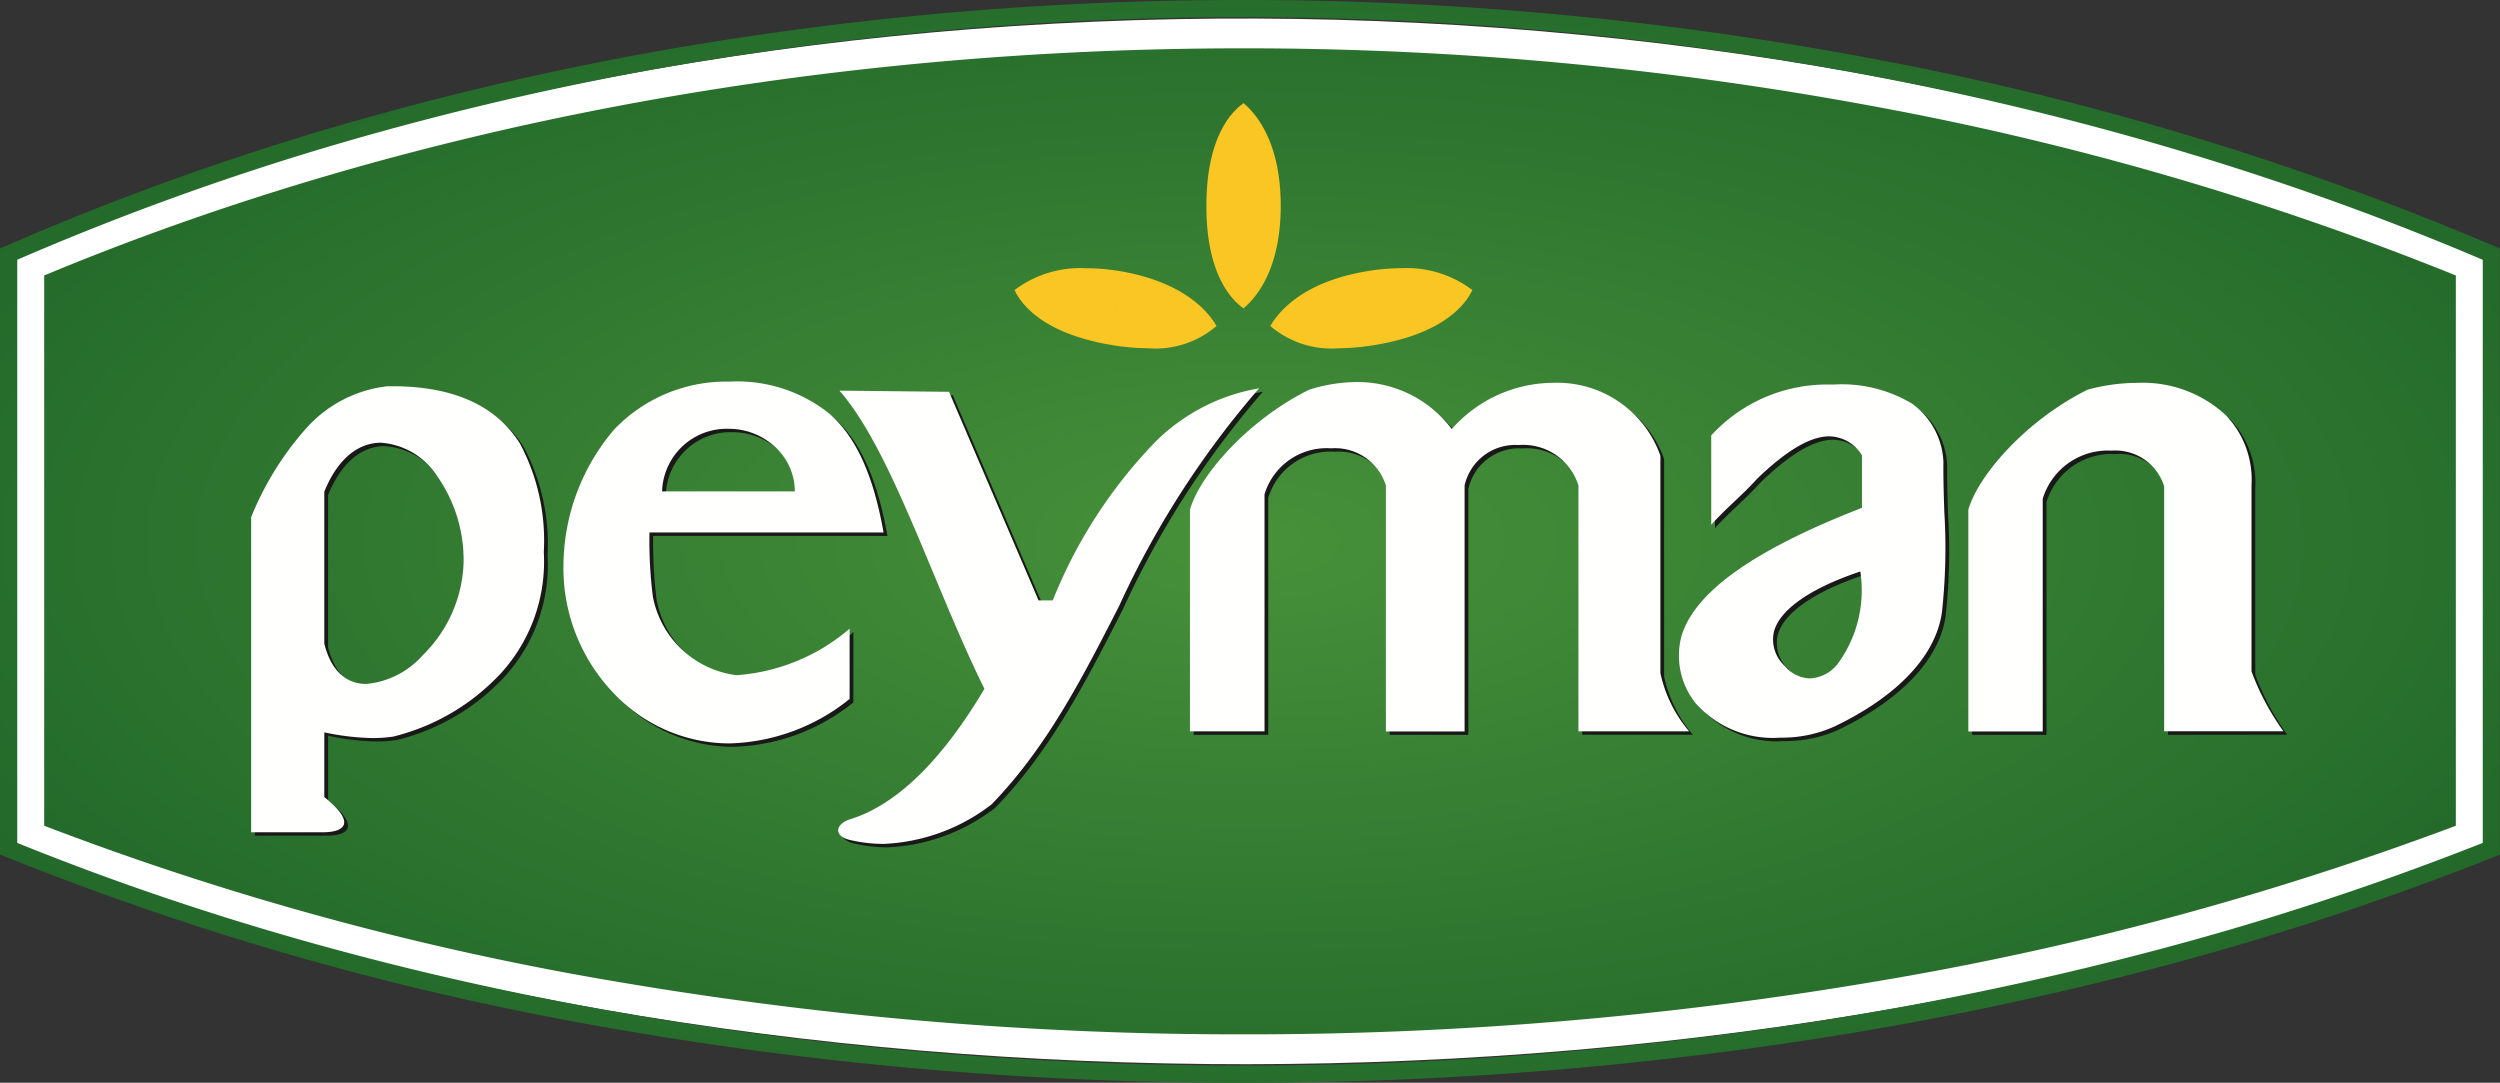
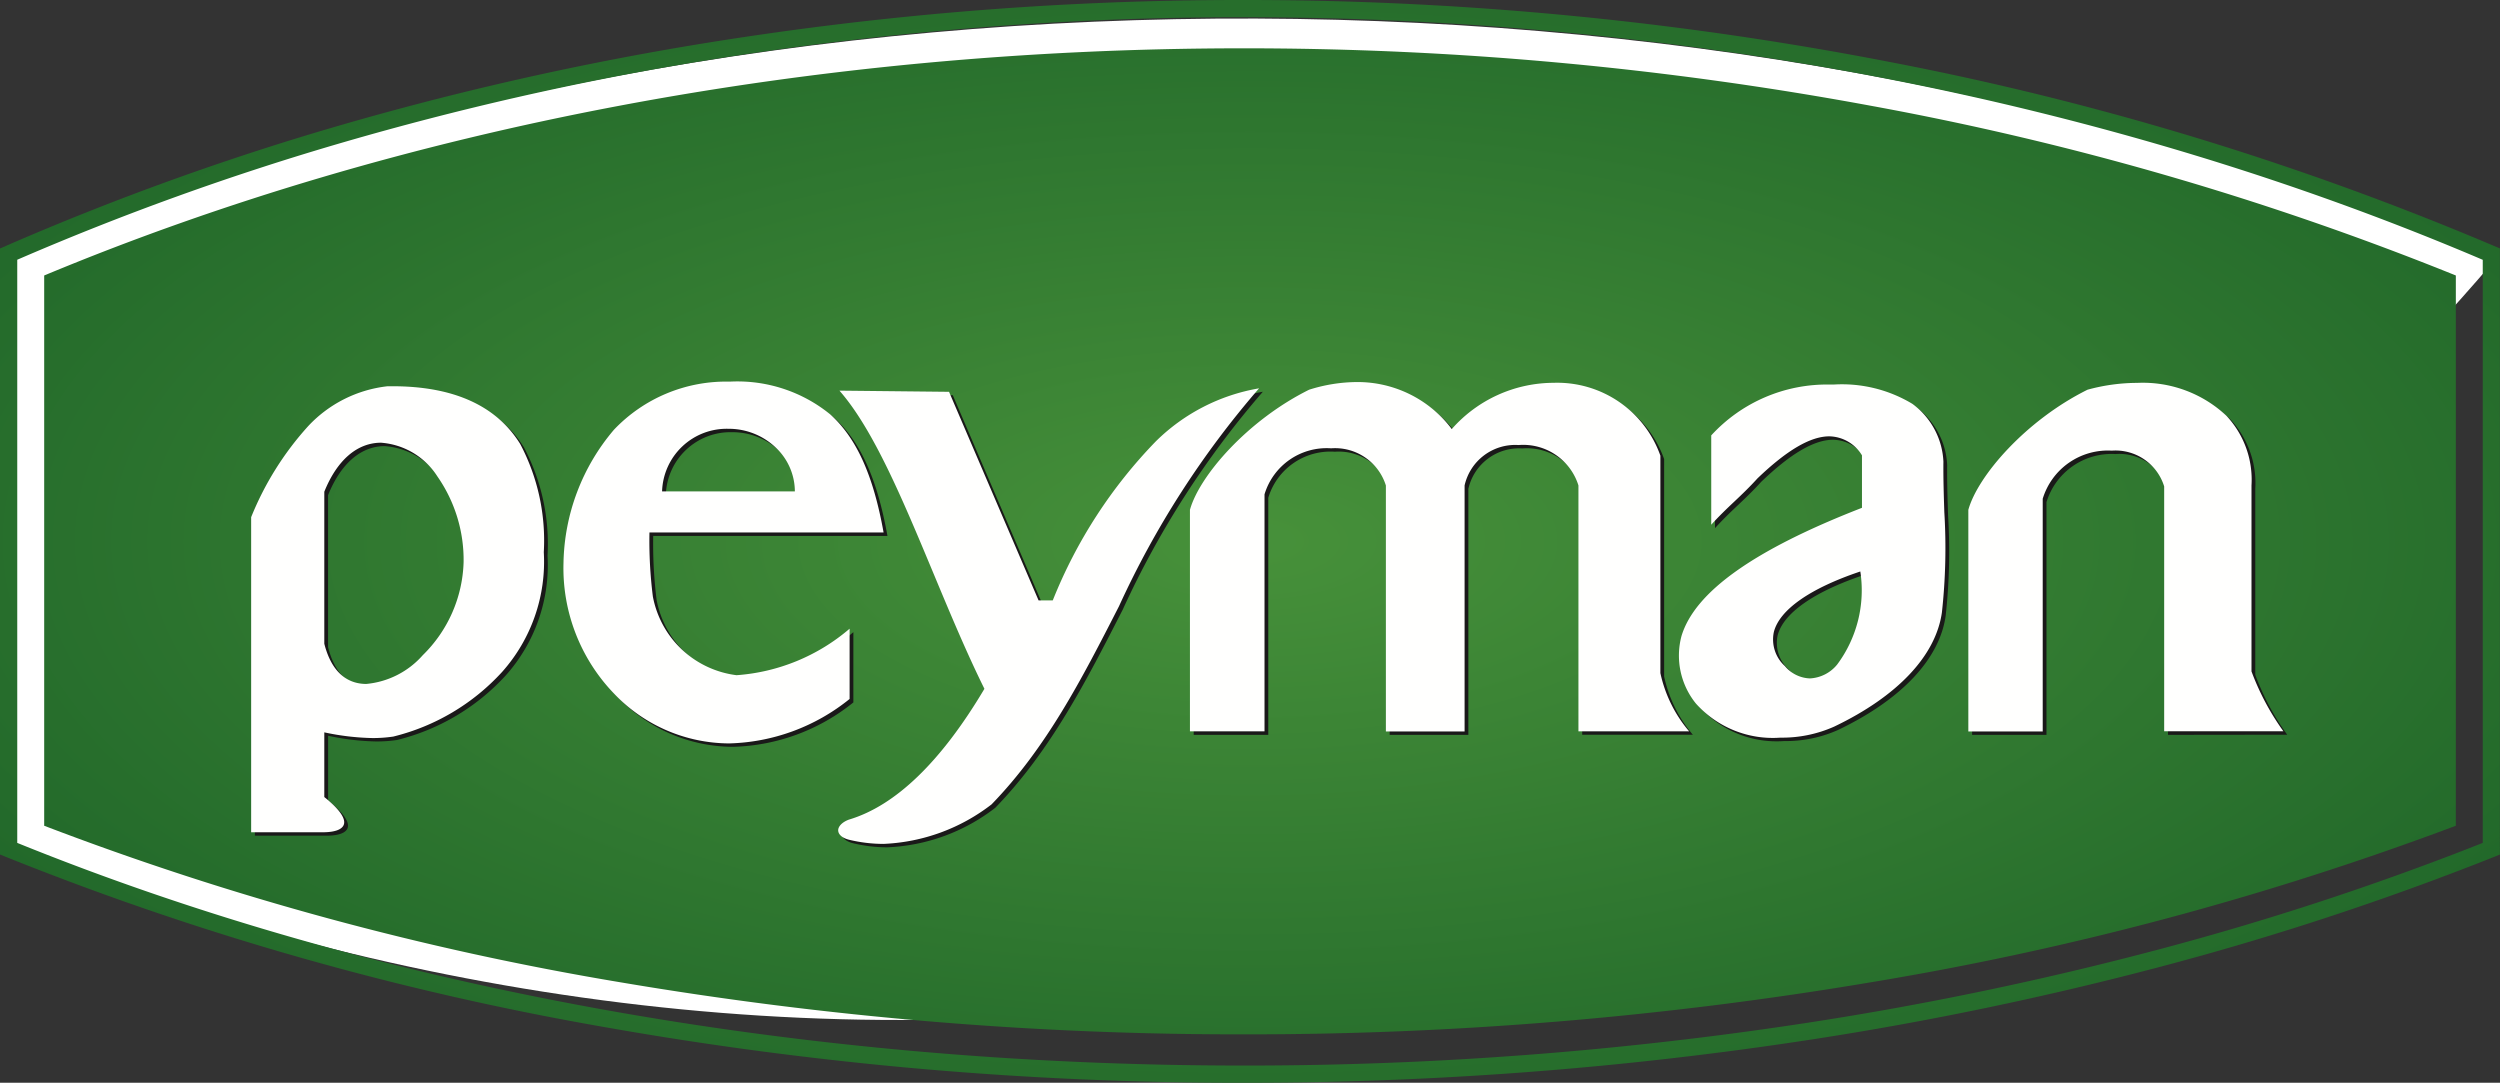
<svg xmlns="http://www.w3.org/2000/svg" width="114.344" height="49.522" viewBox="0 0 114.344 49.522">
  <rect x="0" y="0" width="114.344" height="49.522" fill="#333333" stroke="none" />
  <defs>
    <radialGradient id="radial-gradient" cx="0.5" cy="0.5" r="1.09" gradientUnits="objectBoundingBox">
      <stop offset="0" stop-color="#47913a" />
      <stop offset="1" stop-color="#01451c" />
    </radialGradient>
  </defs>
  <g id="logo" transform="translate(-0.537 -0.43)">
-     <path id="Path" d="M0,11.019c35.059-14.991,79.619-14.391,113.913,0V37.707C79.62,51.126,33.986,51.272,0,37.707Z" transform="translate(0.753 1.278)" fill="#fff" />
+     <path id="Path" d="M0,11.019c35.059-14.991,79.619-14.391,113.913,0C79.62,51.126,33.986,51.272,0,37.707Z" transform="translate(0.753 1.278)" fill="#fff" />
    <path id="Fill_2" data-name="Fill 2" d="M56.9,49.522A166.551,166.551,0,0,1,27.47,46.945,136.012,136.012,0,0,1,.247,39.183L0,39.083V11.365l.238-.1L.3,11.234A127.024,127.024,0,0,1,15.532,5.739,141.024,141.024,0,0,1,31.548,2.088,153.148,153.148,0,0,1,56.854,0,154.764,154.764,0,0,1,86.487,2.845,136.7,136.7,0,0,1,114.1,11.261l.24.1V39.085l-.25.1-.151.06-.106.043a133.92,133.92,0,0,1-15.014,4.928,154.539,154.539,0,0,1-15.953,3.327A170.212,170.212,0,0,1,56.9,49.522ZM56.851.786h0A152.348,152.348,0,0,0,31.677,2.865a140.167,140.167,0,0,0-15.926,3.63A126.431,126.431,0,0,0,.789,11.88V38.552c16.437,6.662,35.84,10.183,56.11,10.184a169.393,169.393,0,0,0,25.85-1.969,153.492,153.492,0,0,0,15.873-3.311,133,133,0,0,0,14.925-4.9l.008,0V11.883C96.536,4.625,76.929.788,56.854.787ZM56.9,47.309a169.221,169.221,0,0,1-28.51-2.379A136.835,136.835,0,0,1,2.021,37.768V12.6c16.326-6.8,35.29-10.39,54.843-10.39A157.179,157.179,0,0,1,85.571,4.838,137.344,137.344,0,0,1,112.324,12.6V37.768a142.175,142.175,0,0,1-26.691,7.149A171.679,171.679,0,0,1,56.9,47.309Z" transform="translate(0.537 0.43)" fill="url(#radial-gradient)" />
    <path id="Fill_208" data-name="Fill 208" d="M28.915,21.144h0a6.757,6.757,0,0,1-1.577-.192c-.3-.078-.479-.235-.488-.419s.178-.385.488-.5c2.135-.636,4.22-2.649,6.2-5.983-.813-1.642-1.585-3.492-2.331-5.281-1.413-3.389-2.748-6.589-4.3-8.357l2.507.027,2.506.027.986,2.3,3.108,7.244h.65a22.316,22.316,0,0,1,4.716-7.278A8.826,8.826,0,0,1,46.1.307a41.633,41.633,0,0,0-6.408,9.966c-1.7,3.326-3.314,6.468-5.829,9.062A8.652,8.652,0,0,1,28.915,21.144ZM3.346,20.61H0V6.2A13.973,13.973,0,0,1,2.614,2.029,5.85,5.85,0,0,1,6.242.211l.224,0c2.792,0,4.758.89,5.842,2.645A9.444,9.444,0,0,1,13.384,7.8a7.576,7.576,0,0,1-1.9,5.47A9.963,9.963,0,0,1,6.5,16.234a6.33,6.33,0,0,1-.944.068,11.434,11.434,0,0,1-2.208-.261V19c.678.543.987.977.894,1.257C4.167,20.474,3.858,20.6,3.346,20.61Zm2.6-17.817h0c-1.1,0-2.019.8-2.6,2.243V11.99c.386,1.52,1.256,1.839,1.918,1.839A3.925,3.925,0,0,0,7.852,12.51,6.2,6.2,0,0,0,9.716,8.255a6.676,6.676,0,0,0-1.2-3.921,3.345,3.345,0,0,0-2.573-1.54ZM21.866,16.547h0A7.3,7.3,0,0,1,16.6,14.27a8.263,8.263,0,0,1-2.311-5.979A9.658,9.658,0,0,1,16.594,2.2a7.073,7.073,0,0,1,5.3-2.2,6.726,6.726,0,0,1,4.6,1.5c1.2,1.078,1.97,2.792,2.437,5.4H18.217a20.781,20.781,0,0,0,.156,2.928,4.454,4.454,0,0,0,3.827,3.6,8.928,8.928,0,0,0,5.172-2.126v3.214A9.127,9.127,0,0,1,21.866,16.547Zm-.034-14.39a2.957,2.957,0,0,0-3.037,2.862h6.072A2.766,2.766,0,0,0,23.977,3,3.109,3.109,0,0,0,21.831,2.157ZM69.945,16.283h0a4.718,4.718,0,0,1-3.867-1.563,3.482,3.482,0,0,1-.657-3.087c.614-2.022,3.314-3.94,8.255-5.862v-2.4a1.788,1.788,0,0,0-1.493-.869c-.863,0-1.939.63-3.291,1.927-.34.376-.7.723-1.055,1.058s-.715.682-1.056,1.058V2.459A7.184,7.184,0,0,1,72.2.133h.181a6.245,6.245,0,0,1,3.6.881A3.47,3.47,0,0,1,77.4,3.657c-.008.767.017,1.557.042,2.321a26.888,26.888,0,0,1-.112,4.585c-.283,1.98-2.031,3.831-4.924,5.214A5.832,5.832,0,0,1,69.945,16.283Zm3.657-7.6c-2.289.766-3.694,1.748-3.955,2.764a1.643,1.643,0,0,0,.5,1.561,1.569,1.569,0,0,0,1.145.567,1.715,1.715,0,0,0,1.248-.633A5.69,5.69,0,0,0,73.6,8.686ZM81.946,16H78.54V5.864c.43-1.558,2.637-4.1,5.452-5.494A8.668,8.668,0,0,1,86.264.057a5.589,5.589,0,0,1,4.077,1.5,4.274,4.274,0,0,1,1.151,3.19v8.506a11.454,11.454,0,0,0,1.46,2.74L87.5,16V4.793A2.329,2.329,0,0,0,85.1,3.156a3.116,3.116,0,0,0-3.158,2.2V16ZM55.5,16h-3.6V4.75a2.435,2.435,0,0,0-2.506-1.7,2.967,2.967,0,0,0-3.045,2.106V16H42.938V5.864c.431-1.558,2.638-4.1,5.452-5.494a7.37,7.37,0,0,1,2.171-.35,5.391,5.391,0,0,1,4.353,2.15A6.224,6.224,0,0,1,59.571.055a5.005,5.005,0,0,1,4.884,3.332v9.944a6.085,6.085,0,0,0,1.313,2.663l-5.061,0V4.748A2.648,2.648,0,0,0,57.968,2.9,2.374,2.374,0,0,0,55.5,4.748V16Z" transform="translate(12.196 18.041)" fill="#1a1919" />
-     <path id="Fill_209" data-name="Fill 209" d="M6.1,11.211a10.229,10.229,0,0,1-1.778-.169L4.916,7.7C7.7,8.2,8.821,9.475,9.24,10.193A4.3,4.3,0,0,1,6.1,11.211Zm8.741,0A4.3,4.3,0,0,1,11.7,10.193c.419-.719,1.538-2,4.324-2.489a9.467,9.467,0,0,1,1.648-.154,4.967,4.967,0,0,1,3.269,1c-.337.7-1.347,1.963-4.324,2.49L16.026,7.7l.592,3.338A10.238,10.238,0,0,1,14.842,11.211Zm-10.52-.168h0C1.344,10.514.336,9.255,0,8.552a4.967,4.967,0,0,1,3.268-1A9.463,9.463,0,0,1,4.916,7.7l-.594,3.339Zm6.15-1.658h0c-.633-.454-1.7-1.666-1.695-4.692h0c0-3.026,1.062-4.238,1.7-4.692.634.538,1.7,1.862,1.7,4.692h0c0,2.829-1.062,4.154-1.7,4.692Z" transform="translate(46.939 5.147)" fill="#f9c623" />
    <path id="Fill_210" data-name="Fill 210" d="M28.916,21.143h0a6.75,6.75,0,0,1-1.578-.192c-.3-.078-.479-.234-.488-.418s.178-.385.488-.5c2.136-.637,4.221-2.65,6.2-5.983-.813-1.642-1.585-3.492-2.331-5.281-1.413-3.388-2.748-6.589-4.3-8.357l5.013.054,2.047,4.77,2.048,4.77h.649A22.312,22.312,0,0,1,41.379,2.73,8.831,8.831,0,0,1,46.1.306a41.634,41.634,0,0,0-6.407,9.967c-1.7,3.326-3.313,6.468-5.828,9.062A8.661,8.661,0,0,1,28.916,21.143ZM3.346,20.61H0V6.2A13.968,13.968,0,0,1,2.614,2.029,5.851,5.851,0,0,1,6.242.211l.224,0c2.792,0,4.758.89,5.842,2.645A9.444,9.444,0,0,1,13.385,7.8a7.578,7.578,0,0,1-1.9,5.47A9.963,9.963,0,0,1,6.5,16.234a6.339,6.339,0,0,1-.945.068,11.433,11.433,0,0,1-2.209-.261V19c.678.543.988.977.894,1.256C4.168,20.474,3.858,20.6,3.346,20.61Zm2.6-17.817h0c-1.1,0-2.019.8-2.6,2.243v6.952c.386,1.52,1.256,1.839,1.918,1.839a3.925,3.925,0,0,0,2.588-1.318A6.2,6.2,0,0,0,9.717,8.254a6.675,6.675,0,0,0-1.2-3.92A3.346,3.346,0,0,0,5.943,2.794ZM21.865,16.547A7.3,7.3,0,0,1,16.6,14.271,8.267,8.267,0,0,1,14.286,8.29,9.657,9.657,0,0,1,16.594,2.2,7.071,7.071,0,0,1,21.889,0a6.726,6.726,0,0,1,4.6,1.5c1.2,1.078,1.97,2.792,2.437,5.4H18.217a20.485,20.485,0,0,0,.156,2.927,4.458,4.458,0,0,0,3.827,3.6,8.92,8.92,0,0,0,5.172-2.127v3.214A9.128,9.128,0,0,1,21.865,16.547Zm-.033-14.39a2.957,2.957,0,0,0-3.037,2.862h6.073A2.766,2.766,0,0,0,23.977,3,3.111,3.111,0,0,0,21.831,2.157ZM69.944,16.283h0a4.714,4.714,0,0,1-3.866-1.562,3.483,3.483,0,0,1-.657-3.088c.614-2.023,3.314-3.94,8.254-5.862v-2.4a1.787,1.787,0,0,0-1.492-.869c-.863,0-1.939.63-3.291,1.927-.34.376-.7.723-1.057,1.059s-.714.681-1.054,1.056V2.459A7.187,7.187,0,0,1,72.2.133h.184a6.237,6.237,0,0,1,3.593.881A3.473,3.473,0,0,1,77.4,3.657c-.008.767.017,1.556.042,2.32a26.961,26.961,0,0,1-.112,4.586c-.283,1.979-2.032,3.831-4.925,5.215A5.837,5.837,0,0,1,69.944,16.283Zm3.657-7.6c-2.289.766-3.694,1.747-3.955,2.763a1.643,1.643,0,0,0,.5,1.561,1.568,1.568,0,0,0,1.145.567,1.715,1.715,0,0,0,1.249-.634A5.687,5.687,0,0,0,73.6,8.686ZM81.946,16H78.54V5.864c.431-1.558,2.638-4.1,5.452-5.495A8.672,8.672,0,0,1,86.264.057a5.588,5.588,0,0,1,4.076,1.5,4.274,4.274,0,0,1,1.151,3.19v8.506a11.606,11.606,0,0,0,1.46,2.739l-5.454,0V4.793A2.329,2.329,0,0,0,85.1,3.156a3.116,3.116,0,0,0-3.158,2.2V15.995ZM55.5,16h-3.6V4.75a2.434,2.434,0,0,0-2.506-1.7,2.966,2.966,0,0,0-3.045,2.105V15.995H42.938V5.864c.431-1.558,2.638-4.1,5.452-5.495a7.37,7.37,0,0,1,2.171-.35,5.391,5.391,0,0,1,4.353,2.15A6.225,6.225,0,0,1,59.572.054a5,5,0,0,1,4.883,3.332V13.33a6.079,6.079,0,0,0,1.314,2.663l-5.062,0V4.748A2.647,2.647,0,0,0,57.968,2.9,2.375,2.375,0,0,0,55.5,4.748V15.995Z" transform="translate(12.024 17.885)" fill="#fffffe" />
-     <path id="Path_2" data-name="Path 2" d="M.217.217" transform="translate(0.32 11.999)" fill="none" stroke="#979797" stroke-miterlimit="10" stroke-width="1" />
  </g>
</svg>